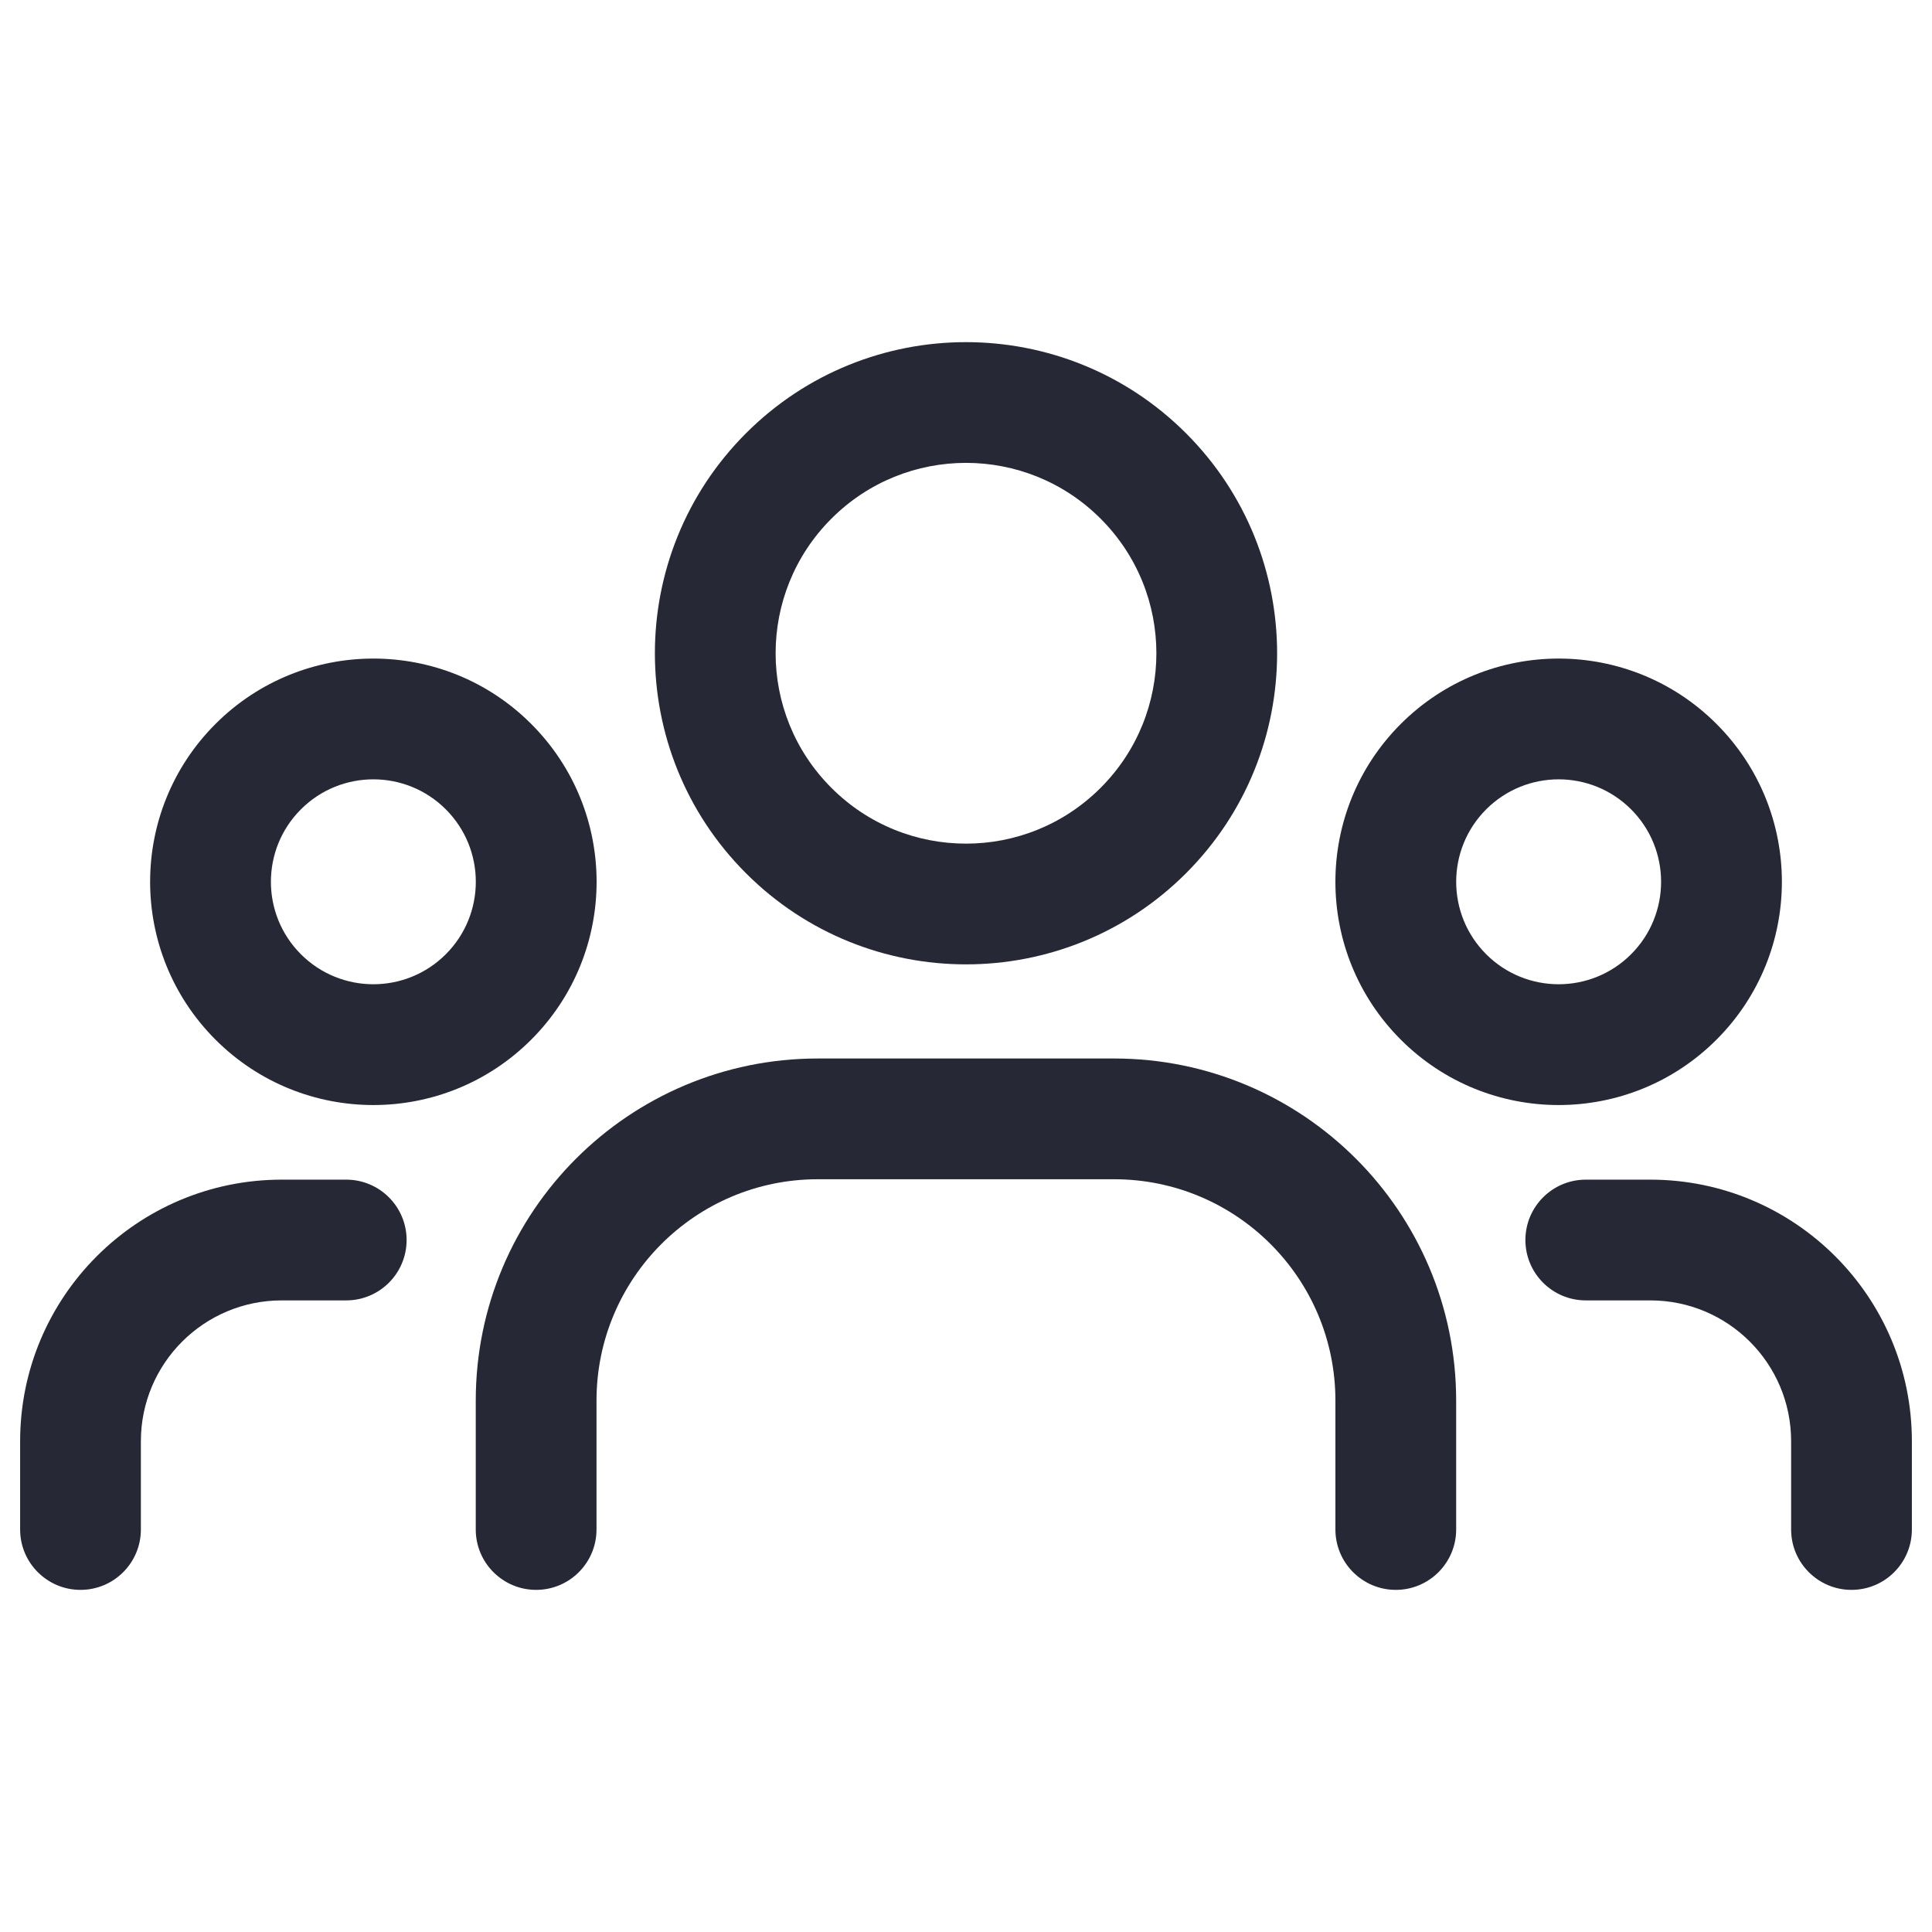
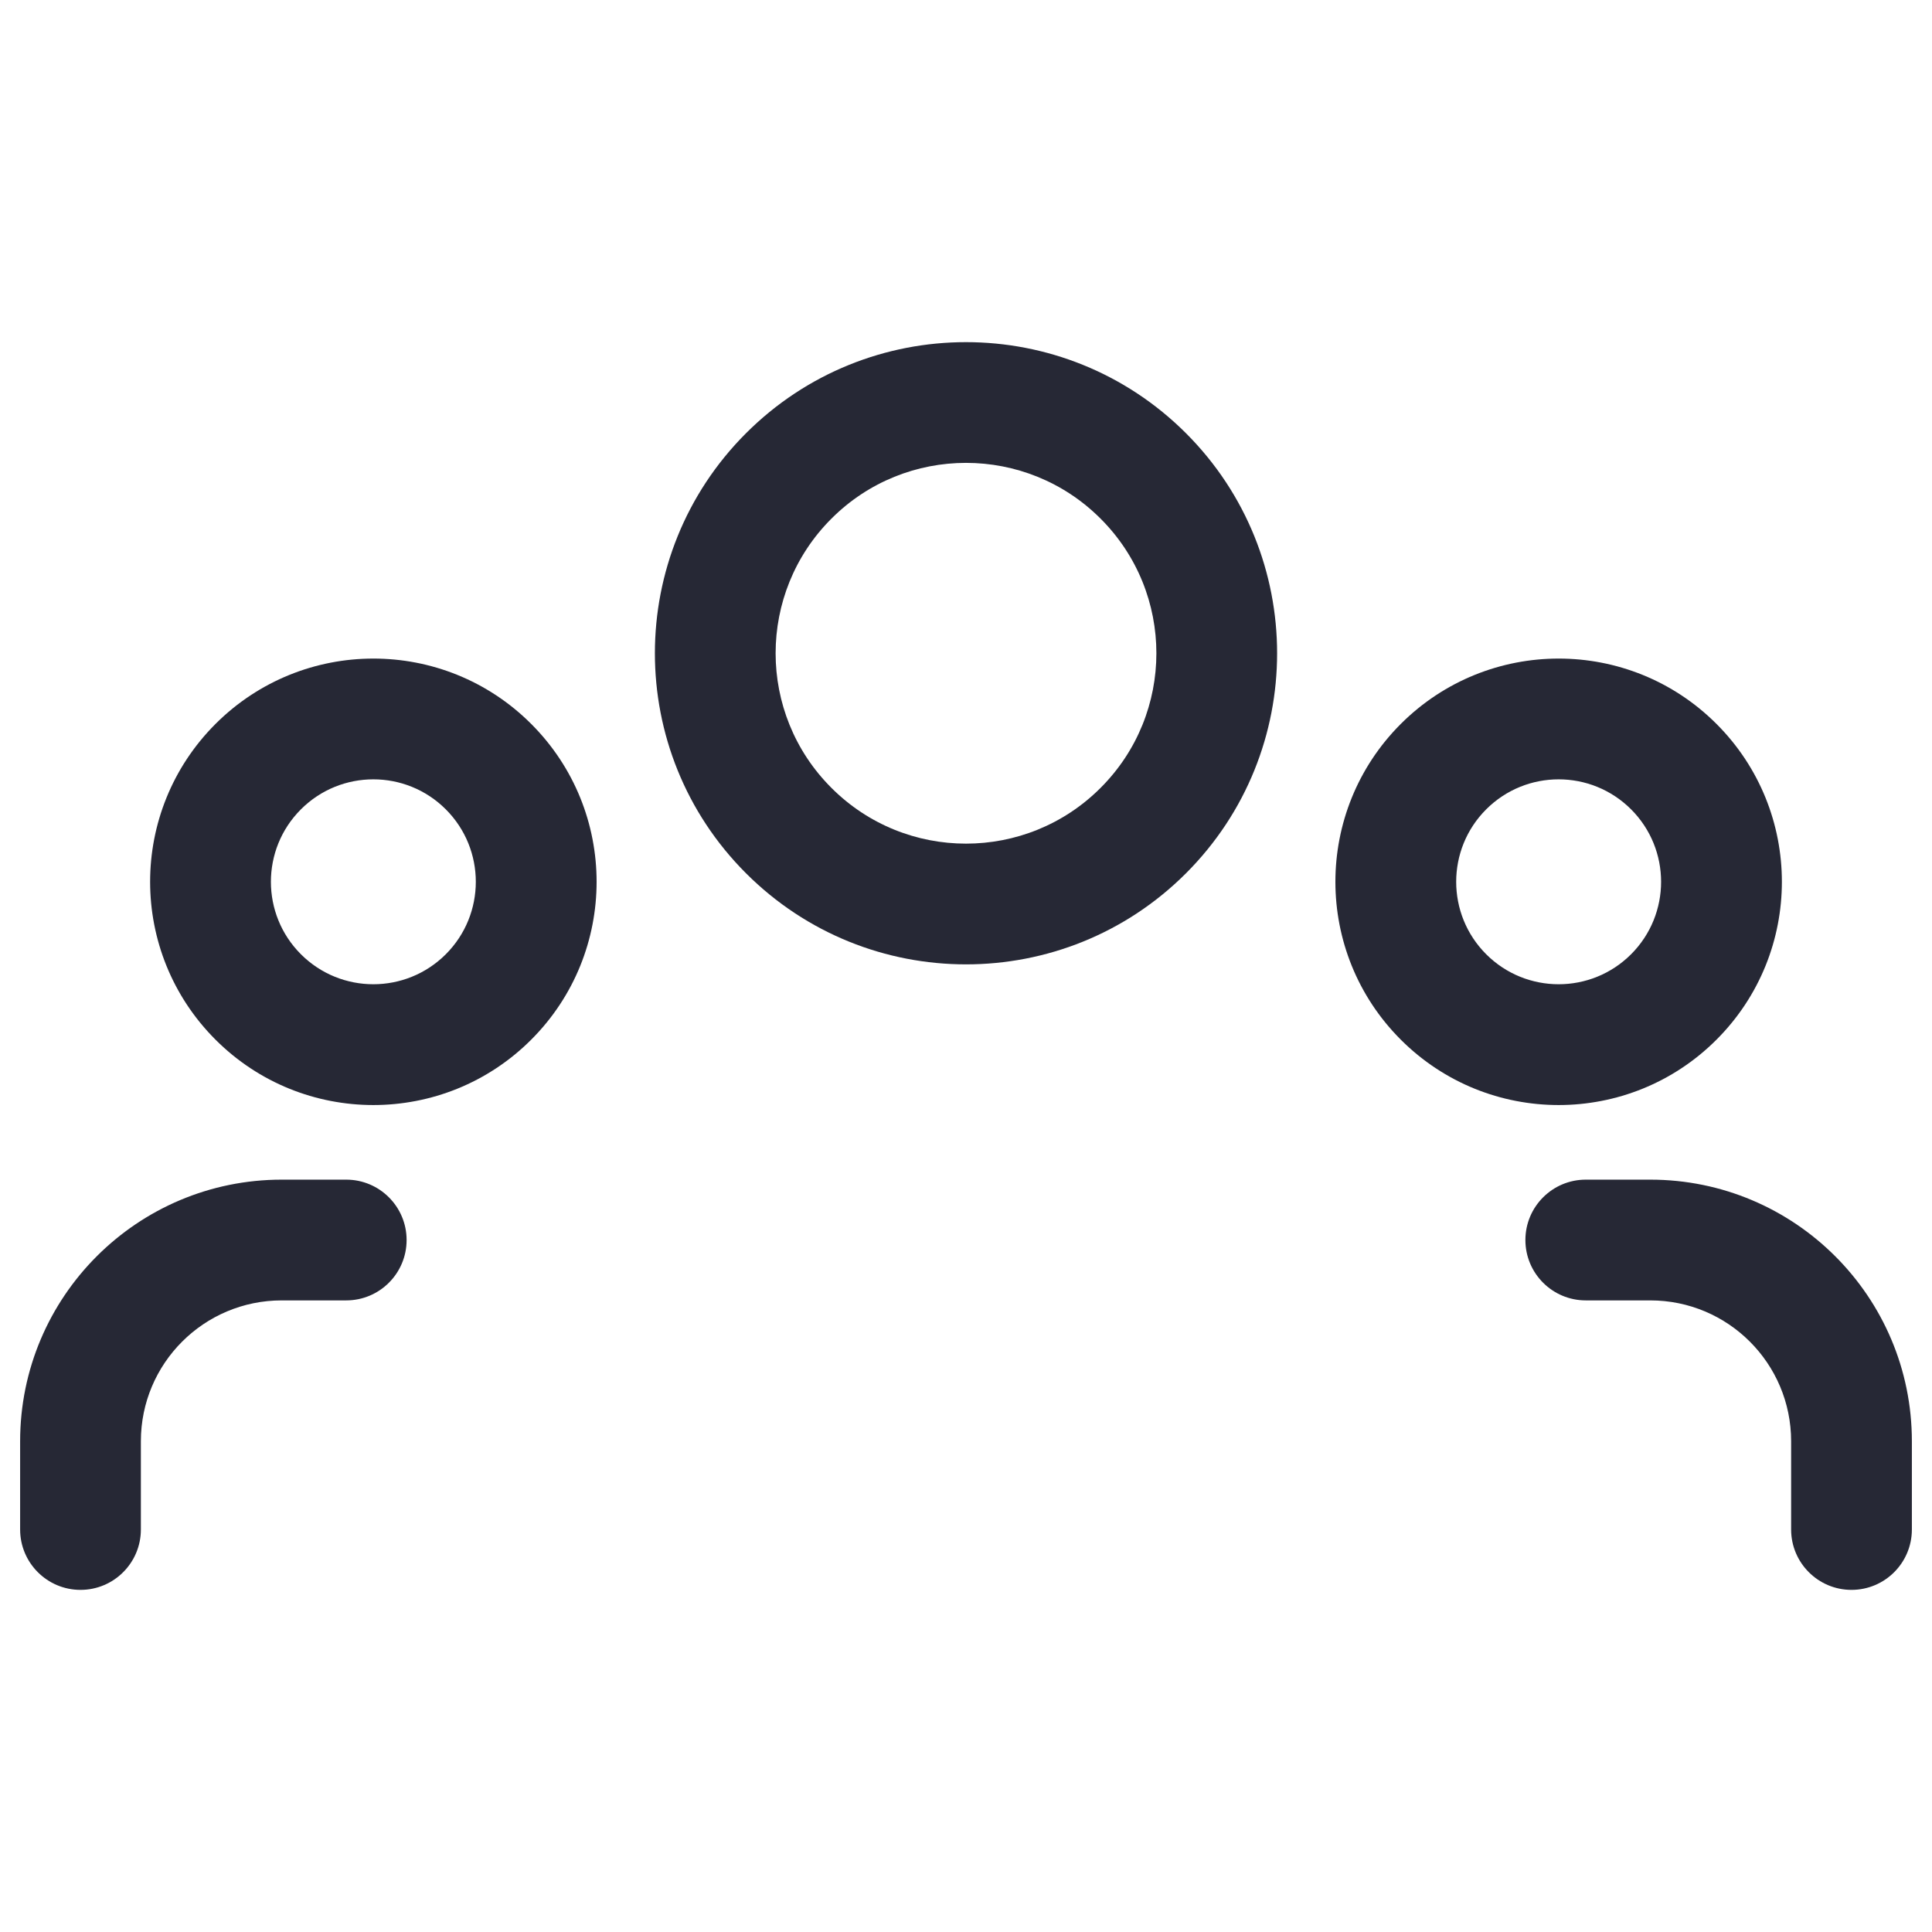
<svg xmlns="http://www.w3.org/2000/svg" width="24" height="24" viewBox="0 0 24 24" fill="none">
  <path fill-rule="evenodd" clip-rule="evenodd" d="M20.262 10.054C19.765 9.557 18.959 9.557 18.462 10.054C17.965 10.551 17.965 11.357 18.462 11.854C18.959 12.351 19.765 12.351 20.262 11.854C20.759 11.357 20.759 10.551 20.262 10.054ZM21.322 8.992C20.239 7.91 18.484 7.911 17.401 8.993C16.318 10.076 16.318 11.832 17.401 12.915C18.484 13.998 20.24 13.998 21.323 12.915C22.406 11.832 22.406 10.076 21.323 8.993C21.323 8.993 21.322 8.993 21.322 8.992Z" fill="#262835" />
-   <path fill-rule="evenodd" clip-rule="evenodd" d="M13.672 6.443C12.749 5.519 11.251 5.519 10.328 6.443C9.404 7.366 9.404 8.864 10.328 9.787C11.251 10.711 12.749 10.711 13.672 9.787C14.596 8.864 14.596 7.366 13.672 6.443ZM14.733 5.382C13.223 3.873 10.776 3.873 9.267 5.382C7.758 6.891 7.758 9.339 9.267 10.848C10.776 12.357 13.224 12.357 14.733 10.848C16.242 9.339 16.242 6.891 14.733 5.382C14.733 5.382 14.732 5.382 14.733 5.382Z" fill="#262835" />
+   <path fill-rule="evenodd" clip-rule="evenodd" d="M13.672 6.443C12.749 5.519 11.251 5.519 10.328 6.443C9.404 7.366 9.404 8.864 10.328 9.787C11.251 10.711 12.749 10.711 13.672 9.787C14.596 8.864 14.596 7.366 13.672 6.443ZM14.733 5.382C13.223 3.873 10.776 3.873 9.267 5.382C7.758 6.891 7.758 9.339 9.267 10.848C10.776 12.357 13.224 12.357 14.733 10.848C16.242 9.339 16.242 6.891 14.733 5.382C14.733 5.382 14.732 5.382 14.733 5.382" fill="#262835" />
  <path fill-rule="evenodd" clip-rule="evenodd" d="M5.538 10.054C5.041 9.557 4.235 9.557 3.738 10.054C3.241 10.551 3.241 11.357 3.738 11.854C4.235 12.351 5.041 12.351 5.538 11.854C6.035 11.357 6.035 10.551 5.538 10.054ZM6.598 8.992C5.515 7.91 3.76 7.911 2.677 8.993C1.594 10.076 1.594 11.832 2.677 12.915C3.76 13.998 5.516 13.998 6.599 12.915C7.682 11.832 7.682 10.076 6.599 8.993C6.599 8.993 6.598 8.993 6.598 8.992Z" fill="#262835" />
  <path fill-rule="evenodd" clip-rule="evenodd" d="M18.949 15.404C18.949 14.99 19.285 14.654 19.699 14.654H20.5C22.295 14.654 23.75 16.109 23.75 17.904V19C23.75 19.414 23.414 19.75 23 19.75C22.586 19.75 22.25 19.414 22.25 19V17.904C22.25 16.937 21.467 16.154 20.5 16.154H19.699C19.285 16.154 18.949 15.818 18.949 15.404Z" fill="#262835" />
  <path fill-rule="evenodd" clip-rule="evenodd" d="M3.5 16.154C2.533 16.154 1.75 16.937 1.75 17.904V19C1.75 19.414 1.414 19.75 1 19.75C0.586 19.75 0.25 19.414 0.25 19V17.904C0.25 16.109 1.705 14.654 3.5 14.654H4.301C4.715 14.654 5.051 14.99 5.051 15.404C5.051 15.818 4.715 16.154 4.301 16.154H3.5Z" fill="#262835" />
-   <path fill-rule="evenodd" clip-rule="evenodd" d="M5.91 17.399C5.91 15.052 7.813 13.149 10.16 13.149H13.839C16.186 13.149 18.089 15.052 18.089 17.399V19C18.089 19.414 17.753 19.75 17.339 19.75C16.925 19.75 16.589 19.414 16.589 19V17.399C16.589 15.88 15.358 14.649 13.839 14.649H10.16C8.641 14.649 7.41 15.88 7.41 17.399V19C7.41 19.414 7.074 19.75 6.66 19.75C6.246 19.75 5.91 19.414 5.91 19V17.399Z" fill="#262835" />
</svg>